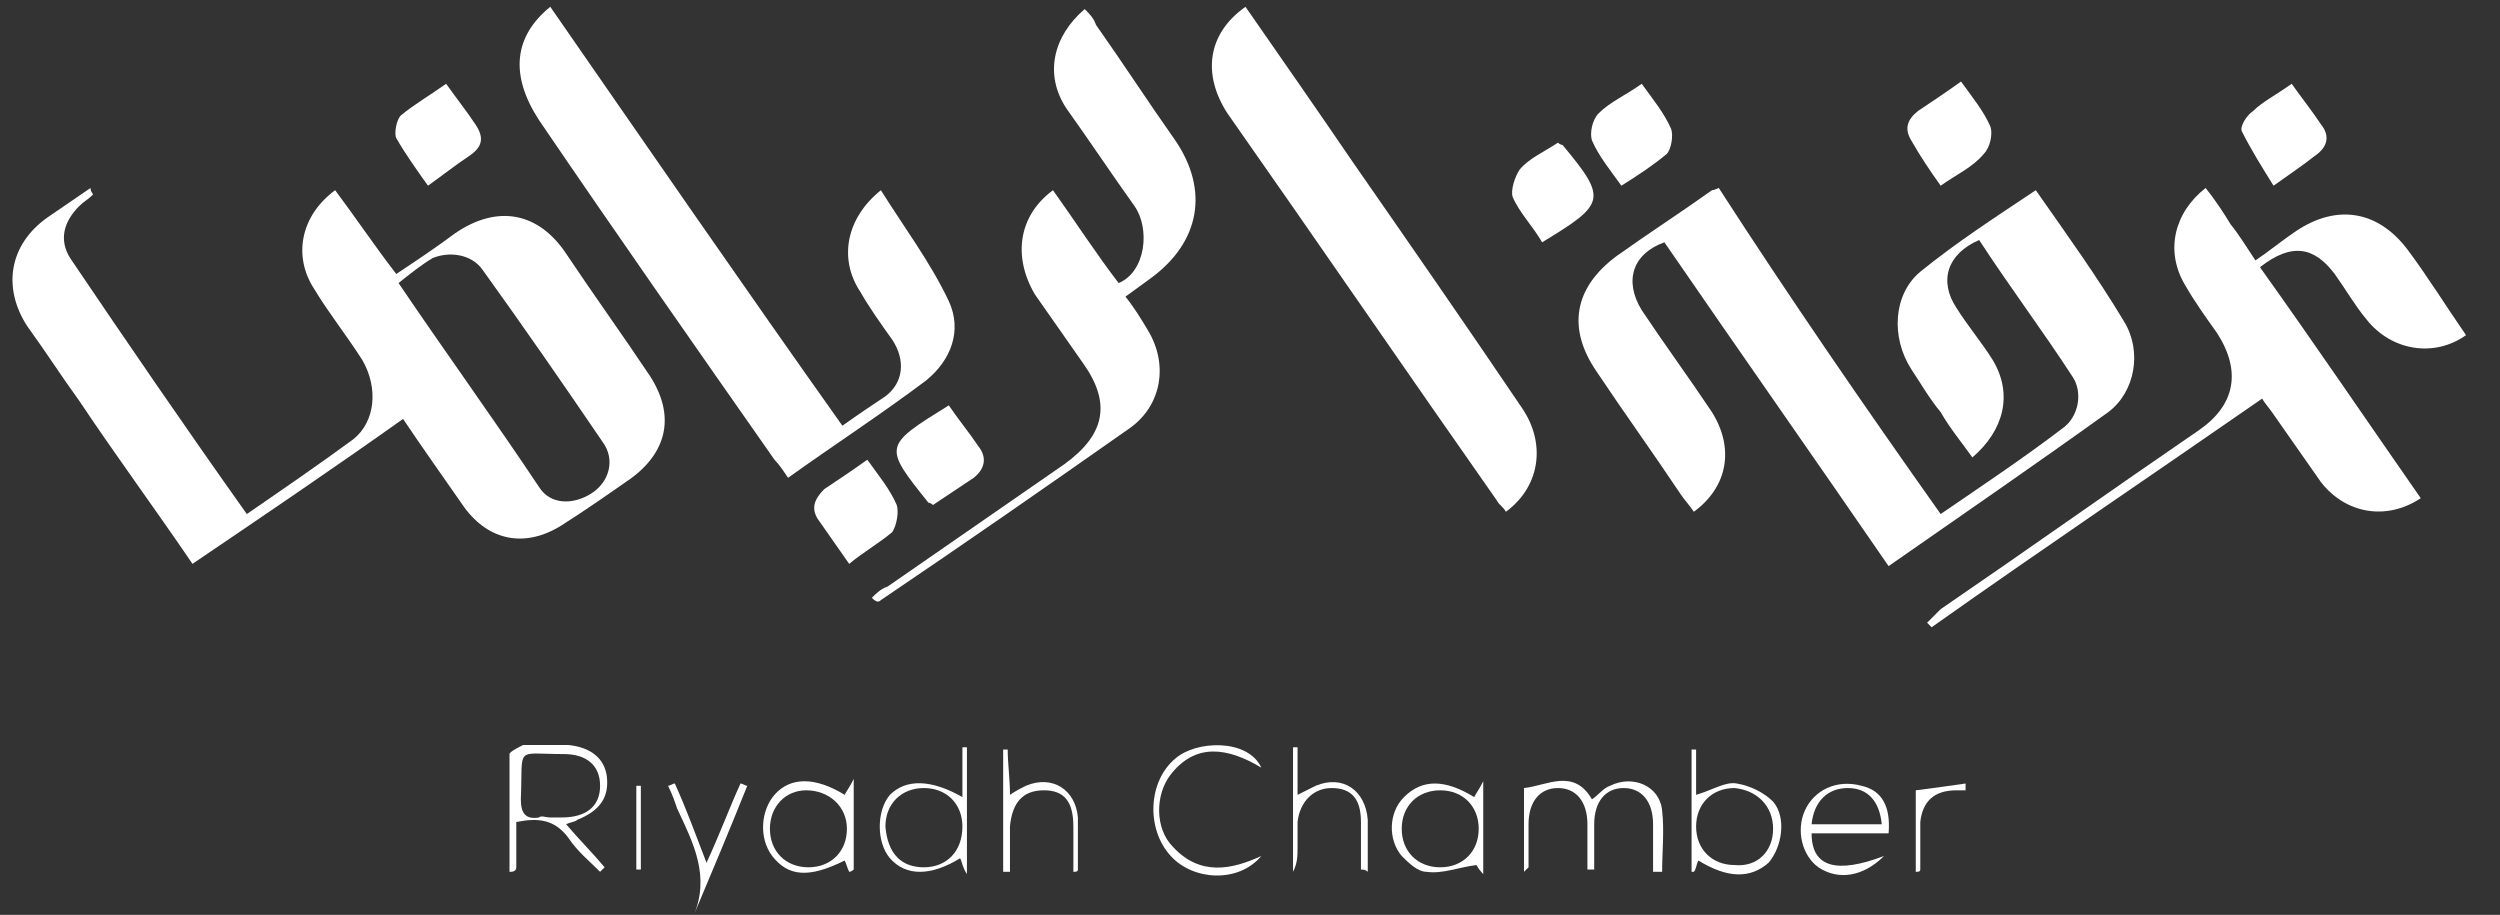
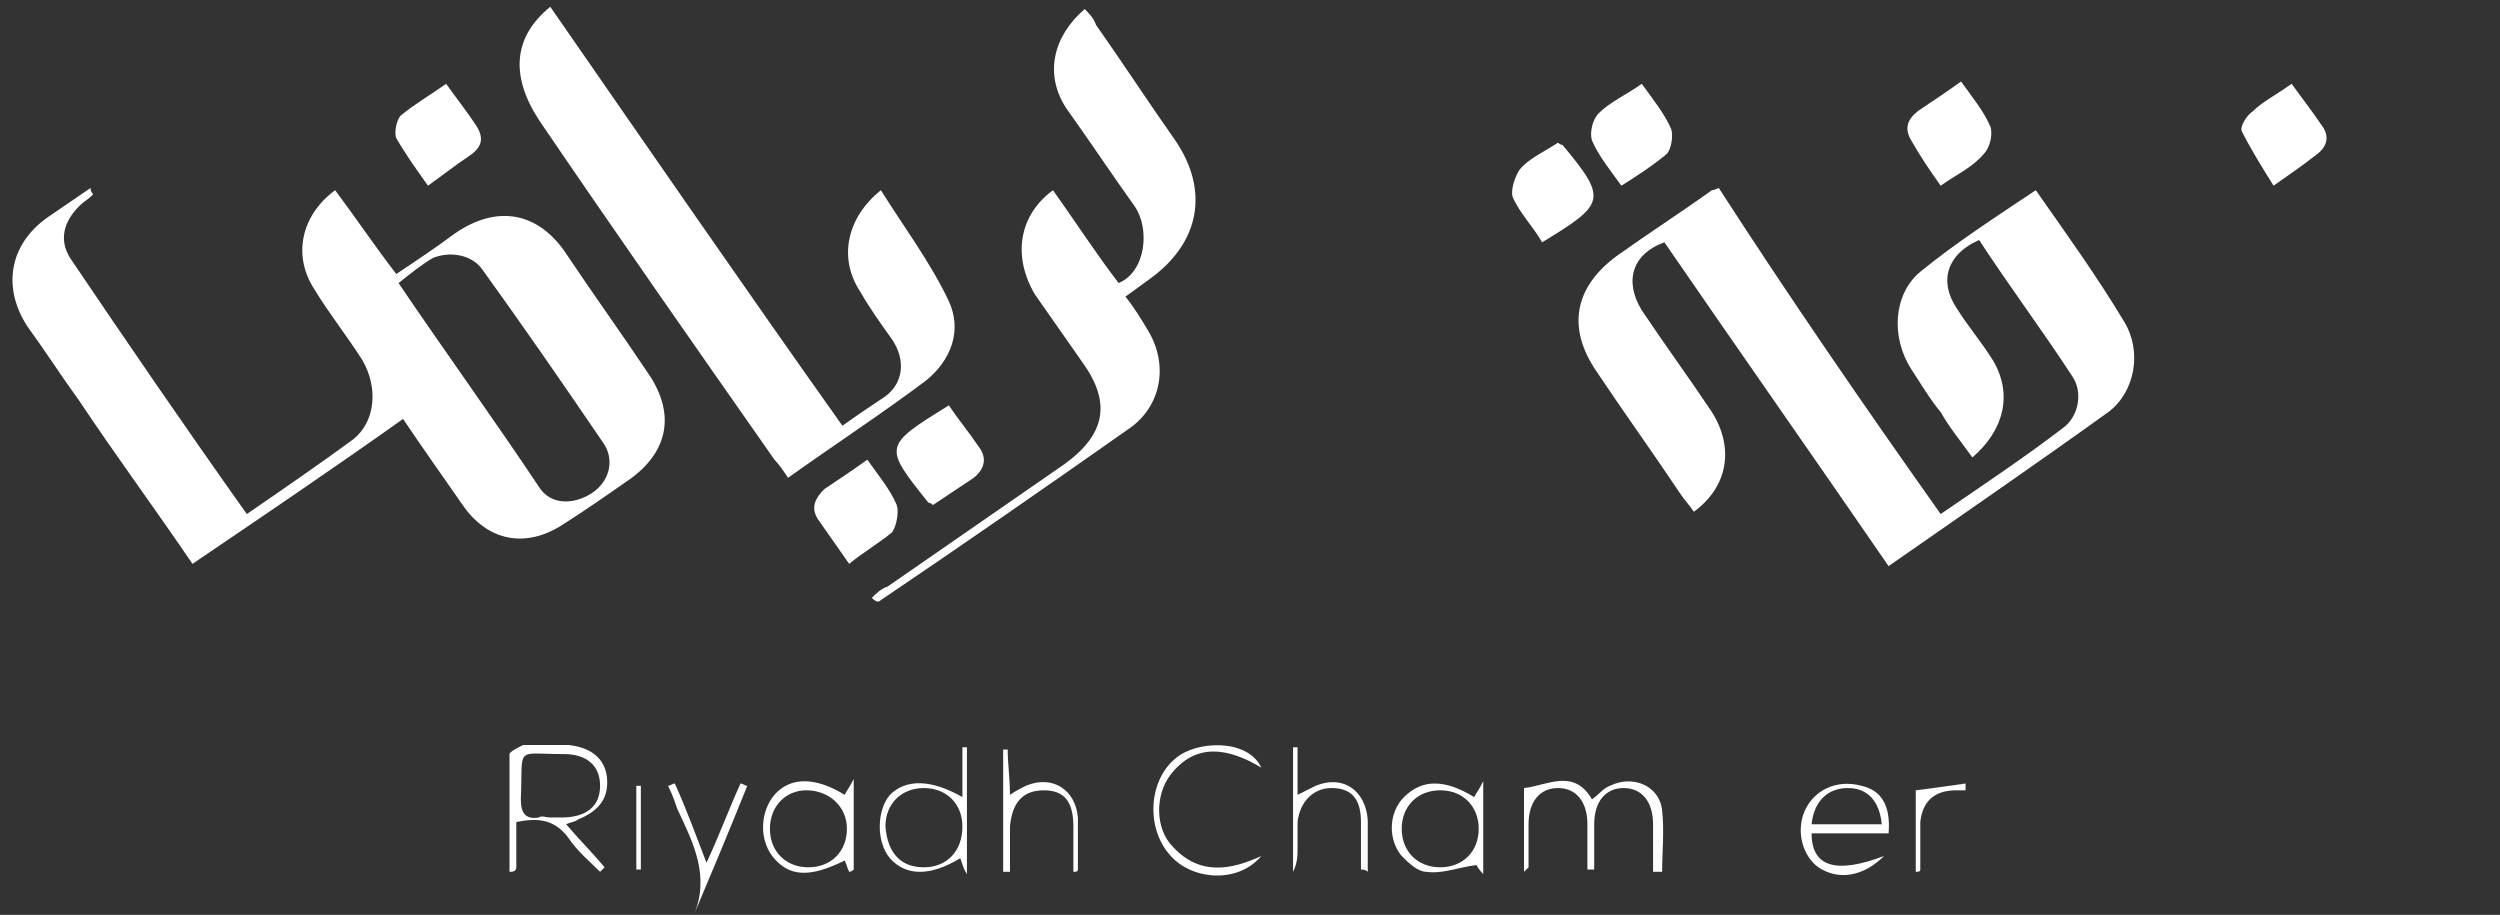
<svg xmlns="http://www.w3.org/2000/svg" id="Logo" x="0px" y="0px" viewBox="0 0 110.4 40.4" style="enable-background:new 0 0 110.4 40.4;" xml:space="preserve">
  <rect x="0" y="0" width="110.4" height="40.4" fill="#333333" stroke="none" />
  <style type="text/css">	.st0{fill:#FFFFFF;}</style>
  <g>
    <path class="st0" d="M4.1,8.6C3.9,8.8,3.7,8.9,3.5,9.1c-0.7,0.7-0.9,1.5-0.4,2.3c2.5,3.7,5.1,7.5,7.8,11.3c1.6-1.1,3.2-2.2,4.7-3.3  c1-0.8,1.1-2.3,0.4-3.5c-0.7-1.1-1.5-2.1-2.1-3.1c-1-1.5-0.6-3.3,0.9-4.4c0.9,1.2,1.7,2.4,2.7,3.7c0.9-0.6,1.8-1.2,2.6-1.8  C22,9,23.8,9.4,25,11.2s2.5,3.6,3.7,5.4c1.1,1.7,0.8,3.3-0.8,4.5c-1,0.7-2,1.4-3.1,2.1c-1.6,1-3.2,0.7-4.3-0.8  c-0.9-1.3-1.9-2.7-2.7-3.9c-3.1,2.2-6.2,4.3-9.3,6.4c-1.7-2.5-3.4-4.8-5-7.2c-0.8-1.1-1.5-2.2-2.3-3.3c-1.1-1.7-0.8-3.6,0.9-4.8  C2.7,9.2,3.4,8.7,4,8.3C4,8.5,4.1,8.5,4.1,8.6z M17.6,12.5c2.1,3.1,4.2,6,6.2,9c0.5,0.8,1.5,0.8,2.3,0.3s1.1-1.5,0.5-2.3  c-1.7-2.5-3.5-5.1-5.3-7.6c-0.5-0.7-1.5-0.8-2.2-0.5C18.6,11.7,18.1,12.1,17.6,12.5z" />
    <path class="st0" d="M85.7,22.7c1.9-1.3,3.7-2.5,5.4-3.8c0.7-0.5,0.9-1.6,0.4-2.3c-1.3-2-2.8-4-4.1-6c-1.4,0.6-1.8,1.8-1,3  c0.5,0.8,1.1,1.5,1.6,2.3c0.9,1.5,0.5,3.1-0.9,4.3c-0.5-0.7-1-1.3-1.4-2c-0.5-0.6-0.9-1.3-1.3-1.9c-0.9-1.4-0.8-3.3,0.4-4.3  c1.6-1.3,3.3-2.4,5.1-3.6c1.4,2,2.7,3.8,3.9,5.8c0.8,1.3,0.5,3.1-0.7,4c-3.2,2.3-6.4,4.5-9.7,6.8c-3.3-4.8-6.6-9.5-9.9-14.3  c-1.4,0.5-1.8,1.7-1,3c1,1.5,2.1,3,3.1,4.5c1,1.6,0.7,3.3-0.8,4.4c-0.2-0.3-0.4-0.5-0.6-0.8c-1.2-1.8-2.5-3.6-3.7-5.4  c-1.3-1.9-1-3.7,0.9-5.1c1.4-1,2.8-1.9,4.2-2.9c0,0,0.1,0,0.3-0.1C79,13.1,82.3,17.9,85.7,22.7z" />
    <path class="st0" d="M24.3,0.3c4.3,6.2,8.5,12.3,12.9,18.5c0.7-0.5,1.3-0.9,1.9-1.3c0.8-0.6,0.9-1.6,0.3-2.5  c-0.5-0.7-1-1.4-1.4-2.1c-1-1.5-0.6-3.3,0.9-4.5c1,1.6,2.2,3.2,3,4.9c0.6,1.3,0.1,2.6-1,3.5c-2,1.5-4,2.8-6.1,4.3  c-0.2-0.3-0.4-0.6-0.6-0.8c-3.5-5-7-10-10.4-15C22.5,3.3,22.7,1.6,24.3,0.3z" />
-     <path class="st0" d="M106.9,22c-1.5,1-3.3,0.7-4.4-0.7c-0.7-1-1.4-2-2.1-3c-0.2-0.3-0.4-0.5-0.5-0.7C95,21,90.1,24.3,85.3,27.7  c-0.1-0.1-0.1-0.1-0.2-0.2c0.2-0.2,0.4-0.4,0.6-0.6c3.8-2.6,7.6-5.3,11.4-7.9c1.6-1.1,1.9-2.6,0.8-4.3c-0.5-0.7-1-1.4-1.4-2.1  c-0.9-1.5-0.5-3.2,0.9-4.3c0.4,0.5,0.8,1.1,1.1,1.6c0.4,0.5,0.7,1,1.1,1.6c0.6-0.4,1.2-0.9,1.8-1.3c1.8-1.2,3.6-0.9,4.9,0.8  c0.9,1.2,1.7,2.5,2.6,3.8c-1.4,1-3.3,0.7-4.4-0.7c-0.5-0.6-0.9-1.3-1.4-2c-0.9-1.2-1.9-1.4-3.3-0.3C102.3,15.3,104.6,18.7,106.9,22  z" />
-     <path class="st0" d="M55,0.3c1.6,2.3,3.2,4.6,4.7,6.8c2.5,3.6,5,7.2,7.5,10.9c1.1,1.6,0.8,3.5-0.7,4.6c-0.1-0.2-0.3-0.3-0.4-0.5  c-4-5.7-7.9-11.4-11.9-17.1C53.1,3.3,53.3,1.5,55,0.3z" />
    <path class="st0" d="M46.5,8.4c1,1.4,1.9,2.8,2.9,4.1c1.2-0.5,1.4-2.4,0.7-3.4c-1-1.4-2-2.9-3-4.3c-1-1.5-0.6-3.2,0.8-4.4  c0.2,0.2,0.4,0.4,0.5,0.7c1.2,1.7,2.3,3.4,3.5,5.1c1.5,2.2,1.1,4.5-1.1,6.1c-0.4,0.3-0.7,0.5-1.1,0.8c0.4,0.5,0.7,1,1,1.5  c0.9,1.5,0.6,3.3-0.8,4.3c-3.7,2.6-7.3,5.1-11,7.6c-0.1,0.1-0.2,0.1-0.4-0.1c0.2-0.2,0.4-0.4,0.7-0.5c2.6-1.8,5.2-3.6,7.8-5.4  c1.8-1.3,2.1-2.7,0.8-4.5c-0.7-1-1.4-2-2.1-3C44.7,11.3,45,9.5,46.5,8.4z" />
    <path class="st0" d="M101.2,3.7c0.5,0.7,0.9,1.2,1.3,1.8c0.4,0.5,0.3,1-0.3,1.4c-0.5,0.4-1.1,0.8-1.8,1.3c-0.5-0.8-1-1.6-1.4-2.4  c-0.1-0.2,0.2-0.7,0.5-0.9C99.9,4.5,100.5,4.2,101.2,3.7z" />
    <path class="st0" d="M37.5,24.9c-0.5-0.7-0.9-1.3-1.4-2c-0.3-0.5-0.1-0.9,0.3-1.3c0.6-0.4,1.2-0.8,1.9-1.3c0.5,0.7,1,1.3,1.3,2  c0.1,0.3,0,0.9-0.2,1.2C38.8,24,38.1,24.4,37.5,24.9z" />
    <path class="st0" d="M19.7,3.7c0.5,0.7,0.9,1.2,1.3,1.8c0.4,0.6,0.3,1-0.3,1.4s-1.1,0.8-1.8,1.3c-0.5-0.7-1-1.4-1.4-2.1  c-0.1-0.2,0-0.8,0.2-1C18.3,4.6,19,4.2,19.7,3.7z" />
    <path class="st0" d="M41.9,17.9c0.4,0.6,0.9,1.2,1.3,1.8c0.4,0.5,0.3,1-0.2,1.4c-0.6,0.4-1.2,0.8-1.8,1.2c-0.1-0.1-0.2-0.1-0.2-0.1  C39,19.7,39,19.7,41.9,17.9z" />
    <path class="st0" d="M72.5,3.7c0.5,0.7,1,1.3,1.3,2c0.1,0.3,0,0.9-0.2,1.1c-0.6,0.5-1.2,0.9-2,1.4c-0.5-0.7-1-1.3-1.3-2  c-0.1-0.3,0-0.9,0.3-1.2C71.1,4.5,71.8,4.2,72.5,3.7z" />
    <path class="st0" d="M85.7,8.2c-0.5-0.7-0.9-1.3-1.3-2c-0.3-0.5-0.2-0.9,0.3-1.3c0.6-0.4,1.2-0.8,1.9-1.3c0.5,0.7,1,1.3,1.3,2  c0.1,0.3,0,0.9-0.3,1.2C87.1,7.4,86.4,7.7,85.7,8.2z" />
    <path class="st0" d="M68.8,6.3C68.9,6.4,69,6.4,69,6.4c2,2.4,1.9,2.6-0.9,4.3c-0.4-0.7-1-1.3-1.3-2c-0.1-0.3,0.1-0.9,0.3-1.2  C67.5,7,68.2,6.7,68.8,6.3z" />
    <path class="st0" d="M22.5,38.5c0-1.7,0-3.5,0-5.2c0-0.1,0.4-0.3,0.6-0.4c0.7,0,1.3,0,2,0c1,0.1,1.6,0.6,1.7,1.4  c0.1,0.9-0.3,1.5-1.3,1.9c-0.1,0.1-0.3,0.1-0.5,0.2c0.6,0.7,1.2,1.3,1.7,1.9c-0.1,0.1-0.1,0.1-0.2,0.2c-0.5-0.5-1-0.9-1.4-1.5  c-0.6-0.8-1.3-0.9-2.3-0.7c0,0.7,0,1.3,0,2C22.8,38.5,22.6,38.5,22.5,38.5z M24.3,36.1L24.3,36.1c0.2,0,0.3,0,0.5,0  c1.1,0,1.7-0.5,1.7-1.4s-0.6-1.4-1.6-1.4c-2.2,0-1.8-0.4-1.9,2c0,0.6,0.2,0.9,0.8,0.8C23.9,36,24.1,36.1,24.3,36.1z" />
    <path class="st0" d="M73,38.5c0-0.7,0-1.4,0-2.1c0-1-0.5-1.6-1.3-1.6s-1.3,0.6-1.3,1.6c0,0.7,0,1.3,0,2c-0.1,0-0.2,0-0.3,0  c0-0.7,0-1.3,0-2c0-1-0.5-1.6-1.3-1.6s-1.3,0.6-1.3,1.6c0,0.6,0,1.3,0,1.9c0,0-0.1,0.1-0.2,0.2c0-1.3,0-2.6,0-3.7  c1-0.1,2.2-0.9,3,0.5c0.3-0.2,0.5-0.5,0.8-0.6c1-0.5,2.2,0,2.3,1.1c0.1,0.9,0,1.8,0,2.7C73.1,38.5,73,38.5,73,38.5z" />
-     <path class="st0" d="M75,38c-0.1,0.2-0.1,0.4-0.2,0.5h-0.1c0-1.8,0-3.6,0-5.4c0.1,0,0.1,0,0.2,0c0,0.7,0,1.3,0,2  c0.7-0.2,1.3-0.6,1.8-0.5c0.6,0.1,1.2,0.4,1.6,0.8c0.6,0.7,0.4,2-0.2,2.7C77.3,38.8,76.3,38.8,75,38z M78.3,36.6  c0-1-0.7-1.7-1.7-1.8c-1,0-1.7,0.7-1.7,1.7s0.7,1.7,1.7,1.7C77.6,38.3,78.3,37.6,78.3,36.6z" />
    <path class="st0" d="M42.5,35.2c0-0.8,0-1.5,0-2.2c0.1,0,0.1,0,0.2,0c0,1.8,0,3.6,0,5.6c-0.2-0.3-0.2-0.5-0.3-0.7  c-1.3,0.8-2.4,0.8-3.1,0c-0.6-0.7-0.6-2.1,0-2.8C40,34.4,41.1,34.4,42.5,35.2z M40.8,38.3c1,0,1.7-0.7,1.7-1.8c0-1-0.7-1.7-1.7-1.7  s-1.7,0.7-1.7,1.7C39.2,37.7,39.8,38.3,40.8,38.3z" />
    <path class="st0" d="M37.5,38.5c-0.1-0.2-0.1-0.3-0.2-0.5c-1.6,0.8-2.5,0.7-3.2-0.2c-0.6-0.8-0.5-2,0.1-2.7c0.7-0.8,1.8-0.8,3.1,0  c0.1-0.2,0.2-0.3,0.4-0.7c0,1.5,0,2.7,0,4C37.6,38.5,37.5,38.5,37.5,38.5z M35.7,38.3c1,0,1.7-0.7,1.7-1.7s-0.8-1.7-1.8-1.7  c-0.9,0-1.6,0.7-1.6,1.7C34,37.6,34.7,38.3,35.7,38.3z" />
    <path class="st0" d="M55.7,37.8c-1,1.2-3,1.1-4,0c-1.1-1.2-1-3.3,0.2-4.3c0.9-0.8,3.2-0.9,3.8,0.4c-1.5-0.9-2.9-1.1-4,0.3  c-0.7,0.9-0.7,2.4,0.1,3.2C53,38.7,54.4,38.4,55.7,37.8z" />
    <path class="st0" d="M83.2,37.8c-0.9,0.9-2,1.1-2.9,0.5c-0.7-0.5-1-1.6-0.6-2.5s1.4-1.4,2.5-1.1c0.9,0.2,1.3,0.9,1.2,2.1  c-1.1,0-2.3,0-3.4,0C80,38.3,81.1,38.6,83.2,37.8z M83.1,36.4c-0.1-1-0.6-1.6-1.5-1.6s-1.5,0.6-1.6,1.6C81,36.4,82,36.4,83.1,36.4z  " />
    <path class="st0" d="M65.1,35.2c0.1-0.2,0.2-0.3,0.4-0.7c0,1.5,0,2.7,0,4.1c-0.2-0.2-0.3-0.4-0.3-0.4c-0.8,0.1-1.5,0.4-2.2,0.3  c-0.4,0-0.8-0.4-1.1-0.7c-0.6-0.7-0.6-1.9,0.1-2.6C62.8,34.4,63.8,34.4,65.1,35.2z M63.6,38.3c1,0,1.7-0.7,1.7-1.7  s-0.7-1.7-1.7-1.7c-1,0-1.7,0.7-1.7,1.7S62.6,38.3,63.6,38.3z" />
    <path class="st0" d="M60.1,38.4c0-0.7,0-1.4,0-2.1c0-1-0.4-1.5-1.3-1.5c-0.8,0-1.4,0.6-1.5,1.5c0,0.4,0,0.7,0,1.1  c0,0.4,0,0.7-0.2,1.1c0-1.8,0-3.6,0-5.5c0.1,0,0.1,0,0.2,0c0,0.7,0,1.3,0,2.1c0.4-0.2,0.6-0.3,0.8-0.4c1.2-0.5,2.2,0.2,2.3,1.5  c0,0.8,0,1.5,0,2.3C60.3,38.4,60.2,38.4,60.1,38.4z" />
    <path class="st0" d="M47.4,38.5c0-0.7,0-1.3,0-2c0-1.1-0.4-1.6-1.3-1.6s-1.4,0.5-1.5,1.6c0,0.7,0,1.4,0,2c-0.1,0-0.2,0-0.3,0  c0-1.8,0-3.6,0-5.4c0.1,0,0.1,0,0.2,0c0,0.6,0.1,1.3,0.1,2c0.3-0.2,0.5-0.3,0.7-0.4c1.2-0.5,2.2,0.2,2.3,1.4c0,0.8,0,1.6,0,2.3  C47.6,38.5,47.5,38.5,47.4,38.5z" />
-     <path class="st0" d="M30.6,40.5c0.8-1.8,0-3.3-0.7-4.8c-0.1-0.3-0.2-0.6-0.4-1c0.1,0,0.2-0.1,0.3-0.1c0.5,1.1,0.9,2.2,1.4,3.5  c0.6-1.3,1-2.4,1.5-3.5c0.1,0,0.2,0.1,0.3,0.1C32.2,36.7,31.4,38.6,30.6,40.5z" />
+     <path class="st0" d="M30.6,40.5c0.8-1.8,0-3.3-0.7-4.8c-0.1-0.3-0.2-0.6-0.4-1c0.1,0,0.2-0.1,0.3-0.1c0.5,1.1,0.9,2.2,1.4,3.5  c0.6-1.3,1-2.4,1.5-3.5c0.1,0,0.2,0.1,0.3,0.1C32.2,36.7,31.4,38.6,30.6,40.5" />
    <path class="st0" d="M84.6,38.5c0-1.3,0-2.5,0-3.6c0.8-0.1,1.5-0.2,2.2-0.3c0,0.1,0,0.2,0,0.3c-0.1,0-0.3,0-0.4,0  c-1,0-1.5,0.5-1.6,1.4c0,0.7,0,1.4,0,2.1C84.8,38.5,84.7,38.5,84.6,38.5z" />
    <path class="st0" d="M28.1,38.4c0-1.2,0-2.4,0-3.7c0.1,0,0.1,0,0.2,0c0,1.2,0,2.4,0,3.7C28.2,38.4,28.1,38.4,28.1,38.4z" />
  </g>
</svg>